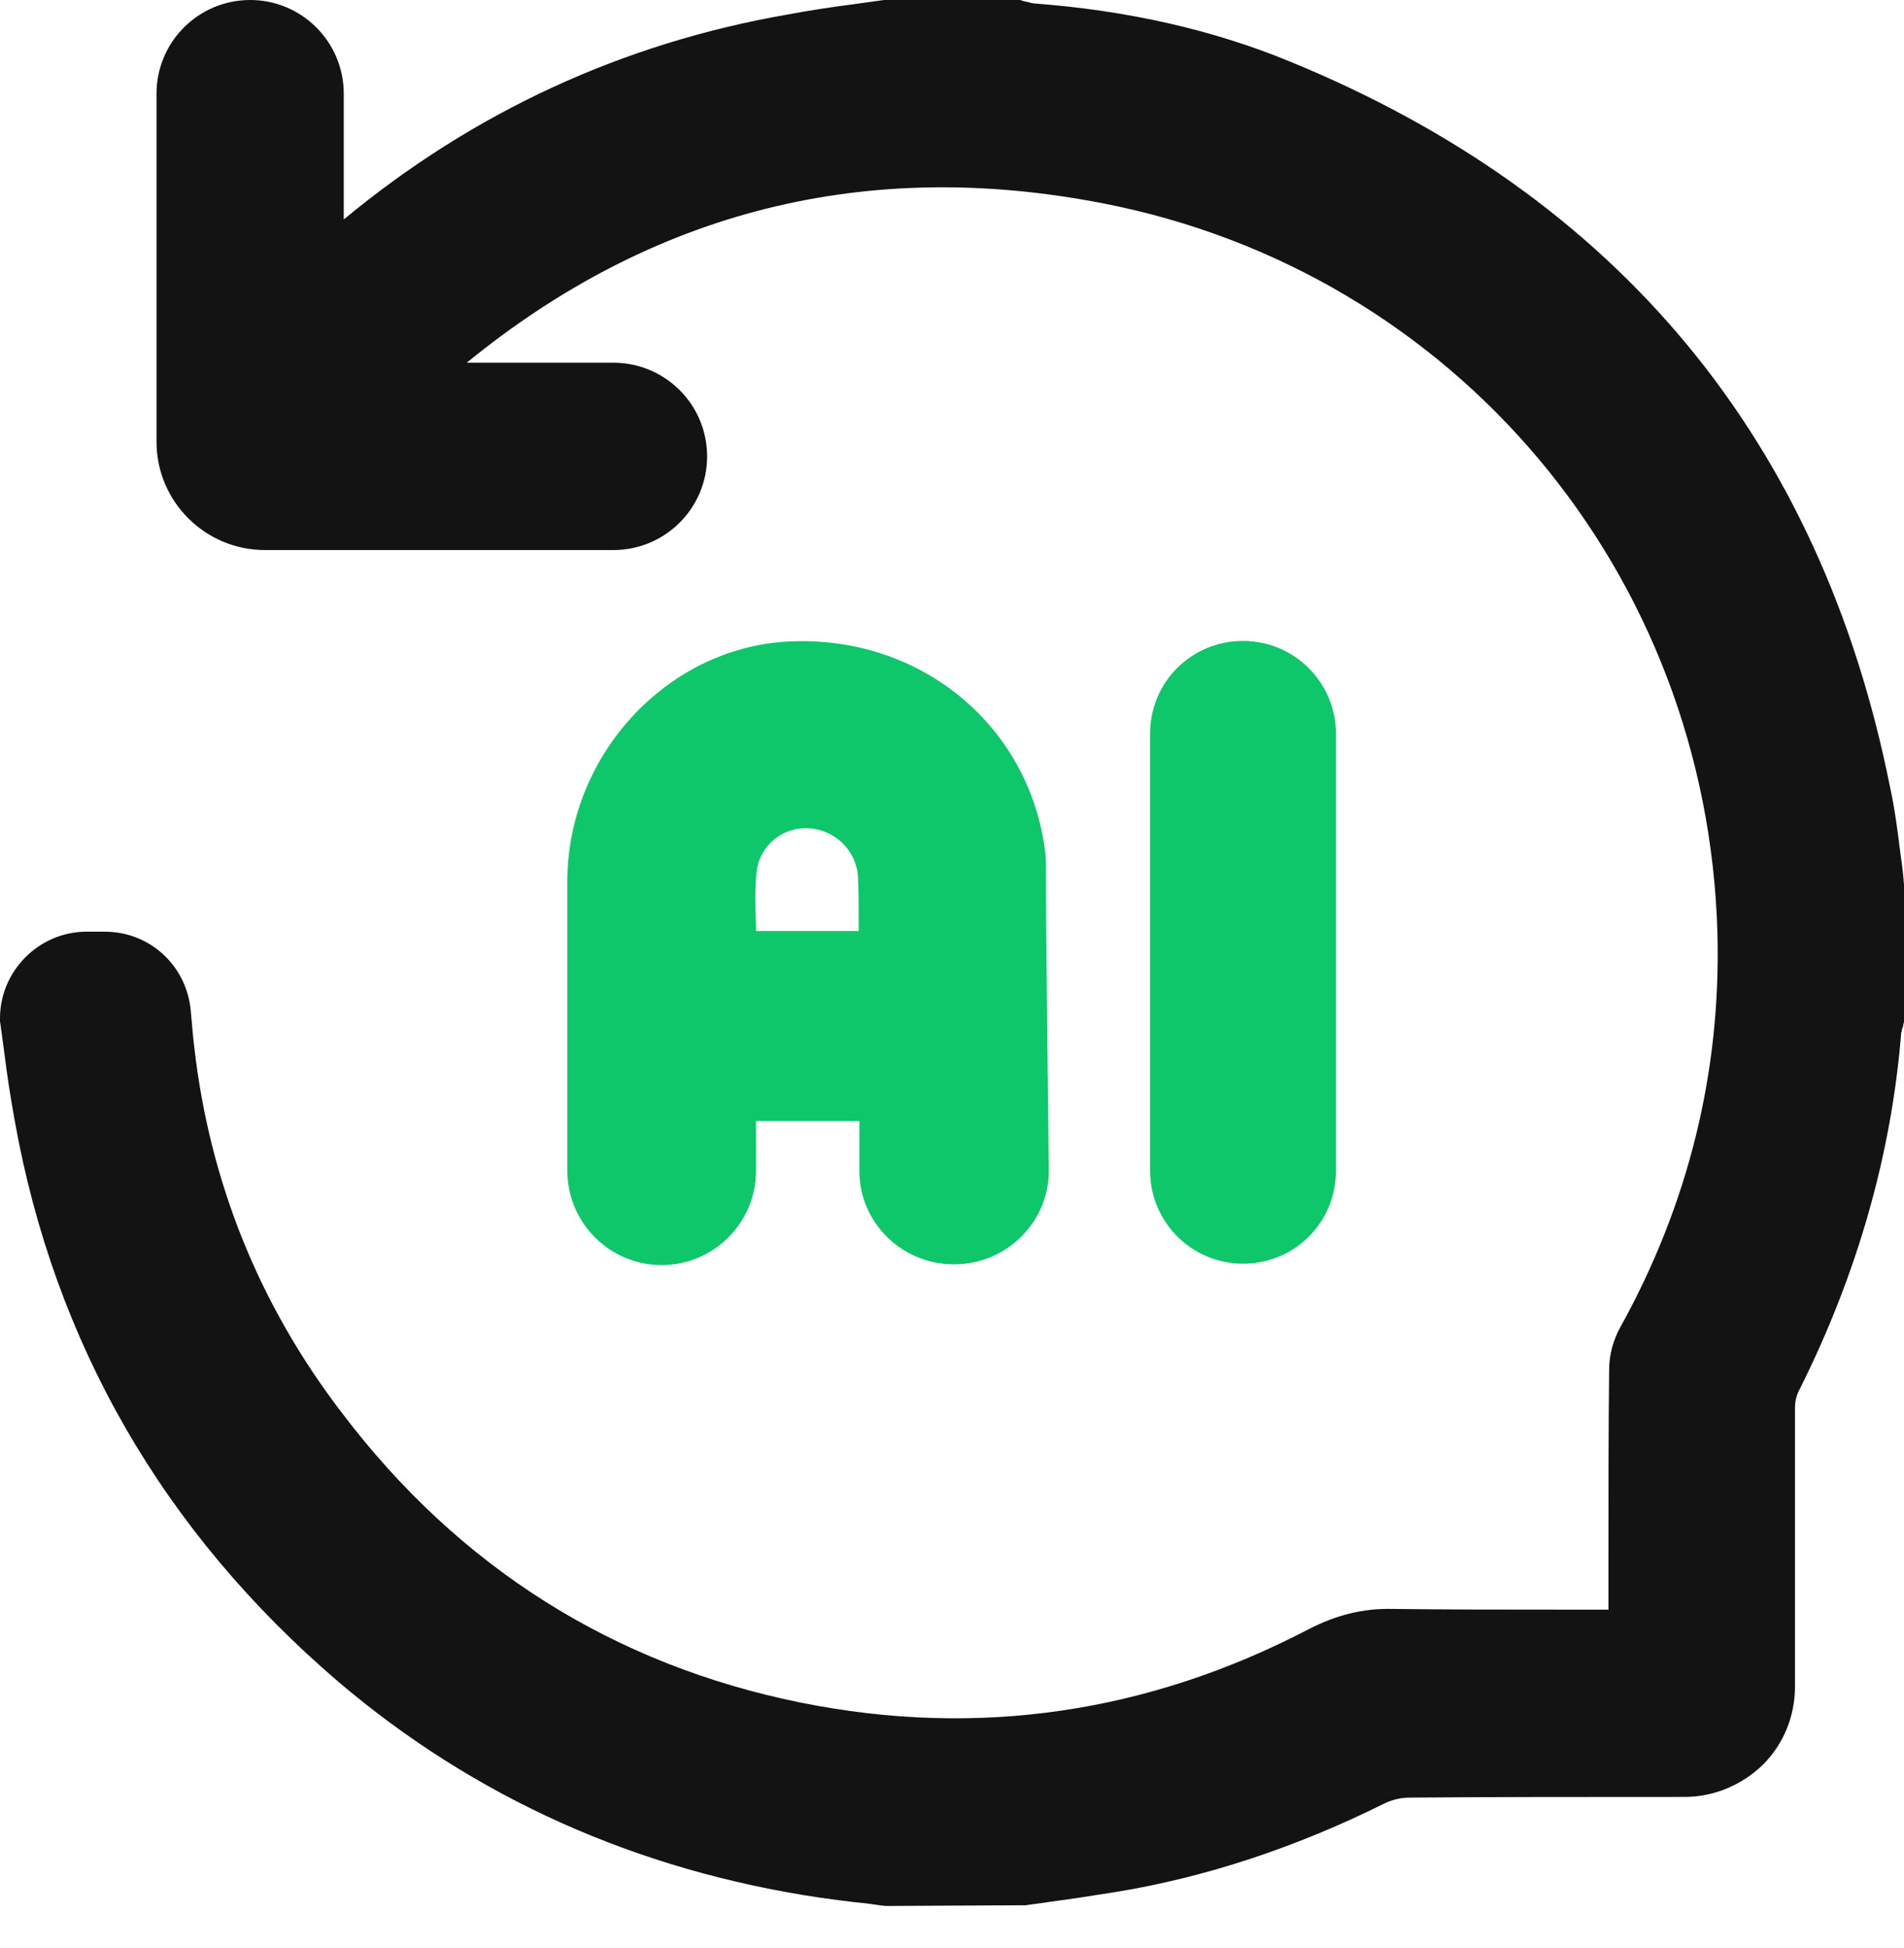
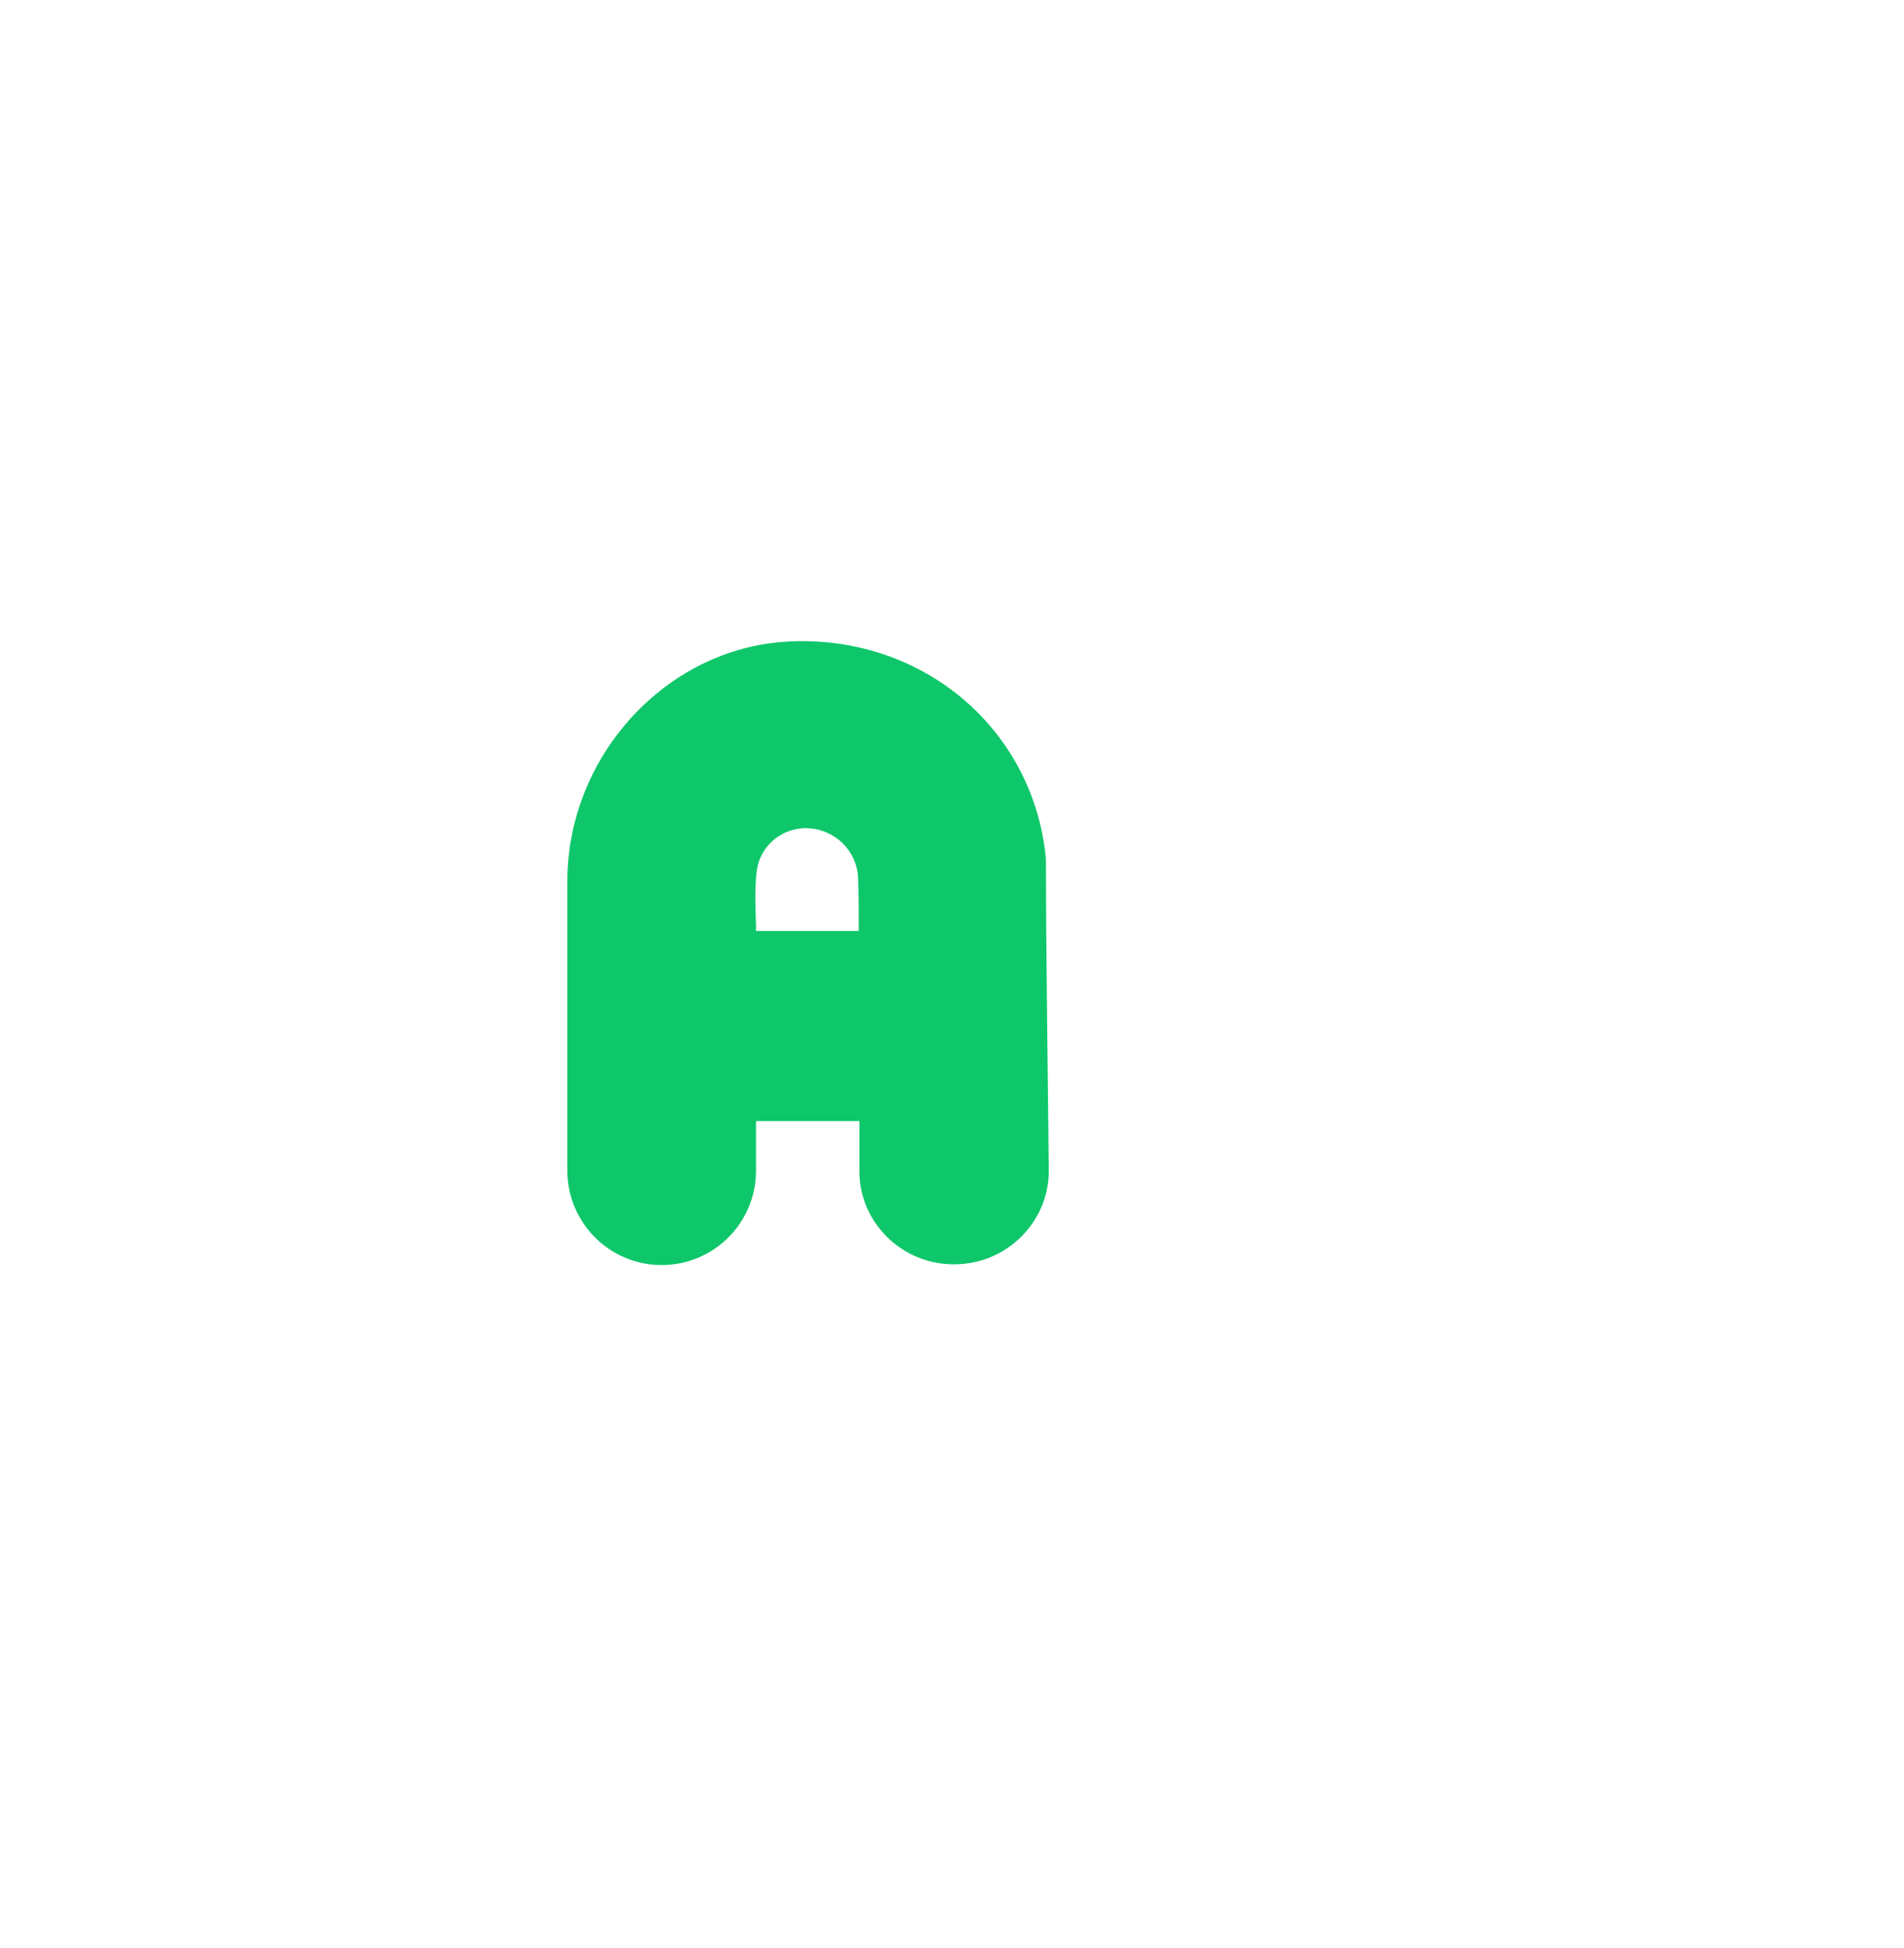
<svg xmlns="http://www.w3.org/2000/svg" width="44" height="45" viewBox="0 0 44 45" fill="none">
-   <path d="M43.919 19.731C43.855 19.215 43.79 18.698 43.677 18.181C42.078 10.189 37.412 4.537 29.807 1.421C28.047 0.694 26.061 0.242 23.913 0.081C23.881 0.081 23.817 0.065 23.752 0.048C23.703 0.032 23.655 0.032 23.623 0.016L23.574 0H20.49H20.426C20.2 0.032 19.957 0.065 19.731 0.097C19.231 0.161 18.698 0.242 18.181 0.339C14.387 1.001 10.947 2.583 7.944 5.07V2.164C7.944 0.969 6.975 0 5.781 0C4.586 0 3.617 0.969 3.617 2.164V10.205C3.617 11.593 4.747 12.707 6.12 12.707H14.177C15.372 12.707 16.341 11.739 16.341 10.544C16.341 9.349 15.372 8.38 14.177 8.38H10.786C15.097 4.86 20.038 3.633 25.496 4.699C33.618 6.281 39.463 13.224 39.689 21.572C39.77 24.753 39.027 27.805 37.444 30.663C37.283 30.953 37.186 31.293 37.186 31.648C37.17 33.053 37.17 34.489 37.17 35.878V37.186C36.798 37.186 36.443 37.186 36.072 37.186C34.732 37.186 33.472 37.186 32.181 37.17C31.486 37.154 30.873 37.315 30.243 37.638C26.529 39.576 22.589 40.157 18.504 39.334C14.193 38.462 10.608 36.217 7.896 32.633C5.99 30.146 4.844 27.304 4.489 24.188C4.457 23.946 4.44 23.671 4.408 23.348C4.311 22.299 3.455 21.524 2.422 21.524H2.002C0.904 21.524 0 22.428 0 23.526V23.59C0.032 23.833 0.065 24.075 0.097 24.301C0.161 24.818 0.242 25.351 0.339 25.883C1.259 31.034 3.778 35.394 7.815 38.849C10.964 41.529 14.71 43.209 18.94 43.839C19.279 43.887 19.634 43.935 19.974 43.968C20.135 43.984 20.297 44.016 20.458 44.032H20.49L23.639 44.016H23.703C23.897 43.984 24.091 43.968 24.269 43.935C24.769 43.871 25.27 43.79 25.786 43.709C27.869 43.37 29.952 42.676 31.971 41.675C32.164 41.578 32.374 41.529 32.568 41.529C34.183 41.513 36.912 41.513 38.93 41.513C39.608 41.513 40.254 41.239 40.738 40.771C41.223 40.286 41.481 39.64 41.481 38.962C41.481 36.928 41.481 34.167 41.481 32.52C41.481 32.374 41.513 32.229 41.594 32.084C42.918 29.436 43.709 26.674 43.935 23.865C43.935 23.849 43.952 23.817 43.952 23.784C43.968 23.752 43.984 23.703 43.984 23.671L44 23.607V20.506V20.442C43.984 20.2 43.952 19.957 43.919 19.731Z" fill="#131314" />
  <path d="M22.04 29.209C22.638 29.209 23.187 28.983 23.607 28.564C24.026 28.144 24.253 27.579 24.236 26.997C24.22 25.237 24.172 21.976 24.172 20.103C24.172 19.941 24.172 19.828 24.156 19.699C23.8 16.744 21.233 14.645 18.181 14.823C15.388 14.984 13.111 17.471 13.111 20.361C13.111 22.121 13.111 25.14 13.111 27.046C13.111 28.241 14.08 29.226 15.291 29.226C16.486 29.226 17.471 28.257 17.471 27.046V25.899H19.86V27.03C19.844 28.225 20.829 29.209 22.04 29.209ZM18.682 19.134C19.295 19.166 19.796 19.651 19.828 20.264C19.844 20.636 19.844 21.023 19.844 21.411C19.844 21.443 19.844 21.475 19.844 21.508H17.471C17.471 21.459 17.471 21.411 17.471 21.378C17.455 20.942 17.439 20.523 17.487 20.135C17.552 19.538 18.084 19.102 18.682 19.134Z" fill="#0EC76A" />
-   <path d="M30.873 27.046V16.954C30.873 15.776 29.92 14.807 28.725 14.807C27.53 14.807 26.578 15.759 26.578 16.954V27.046C26.578 28.225 27.53 29.194 28.725 29.194C29.92 29.194 30.873 28.241 30.873 27.046Z" fill="#0EC76A" />
</svg>